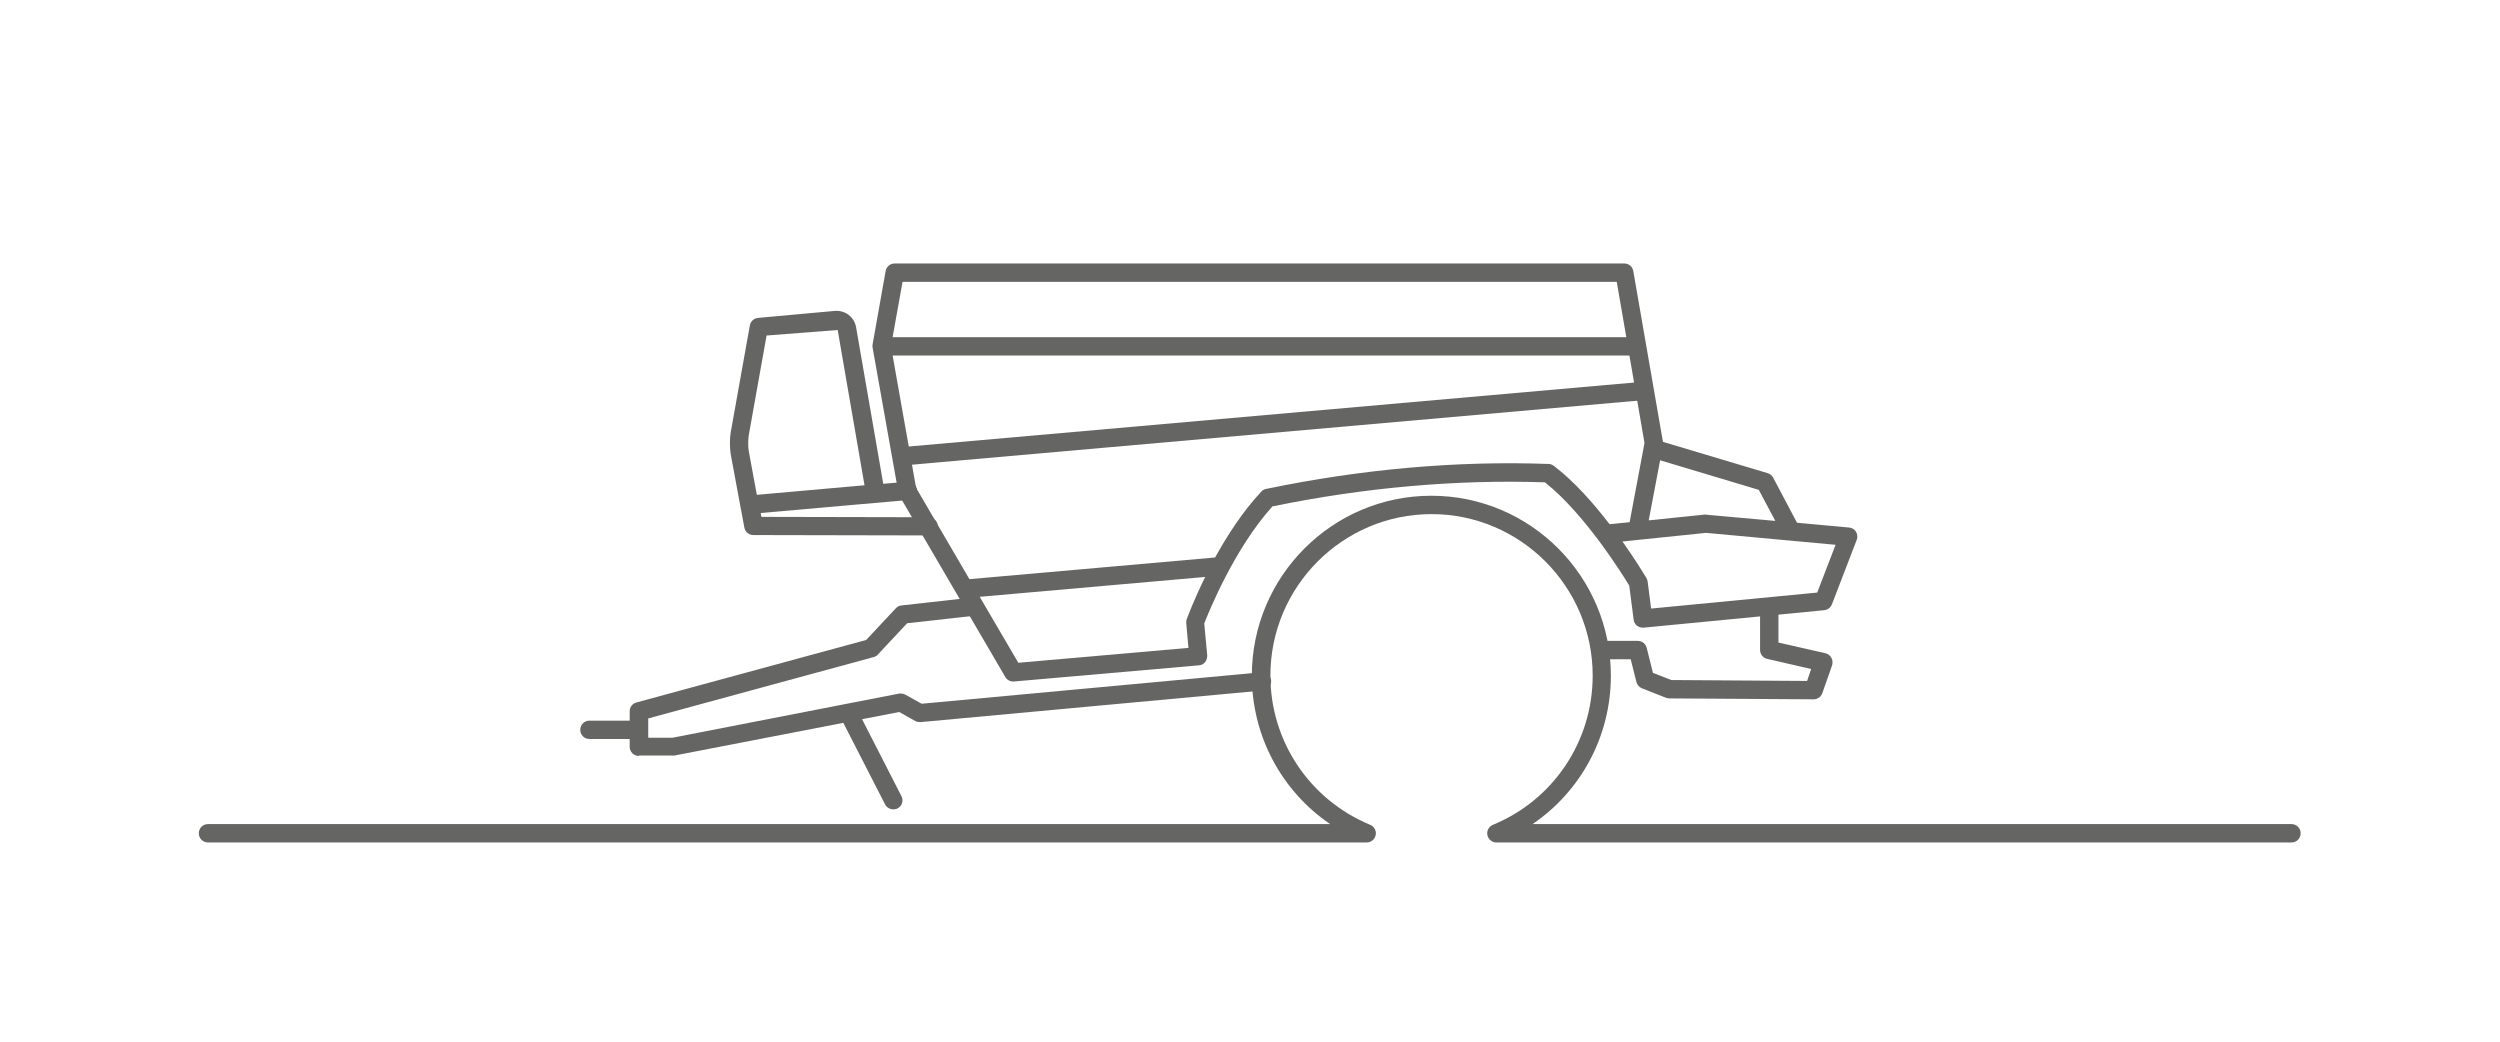
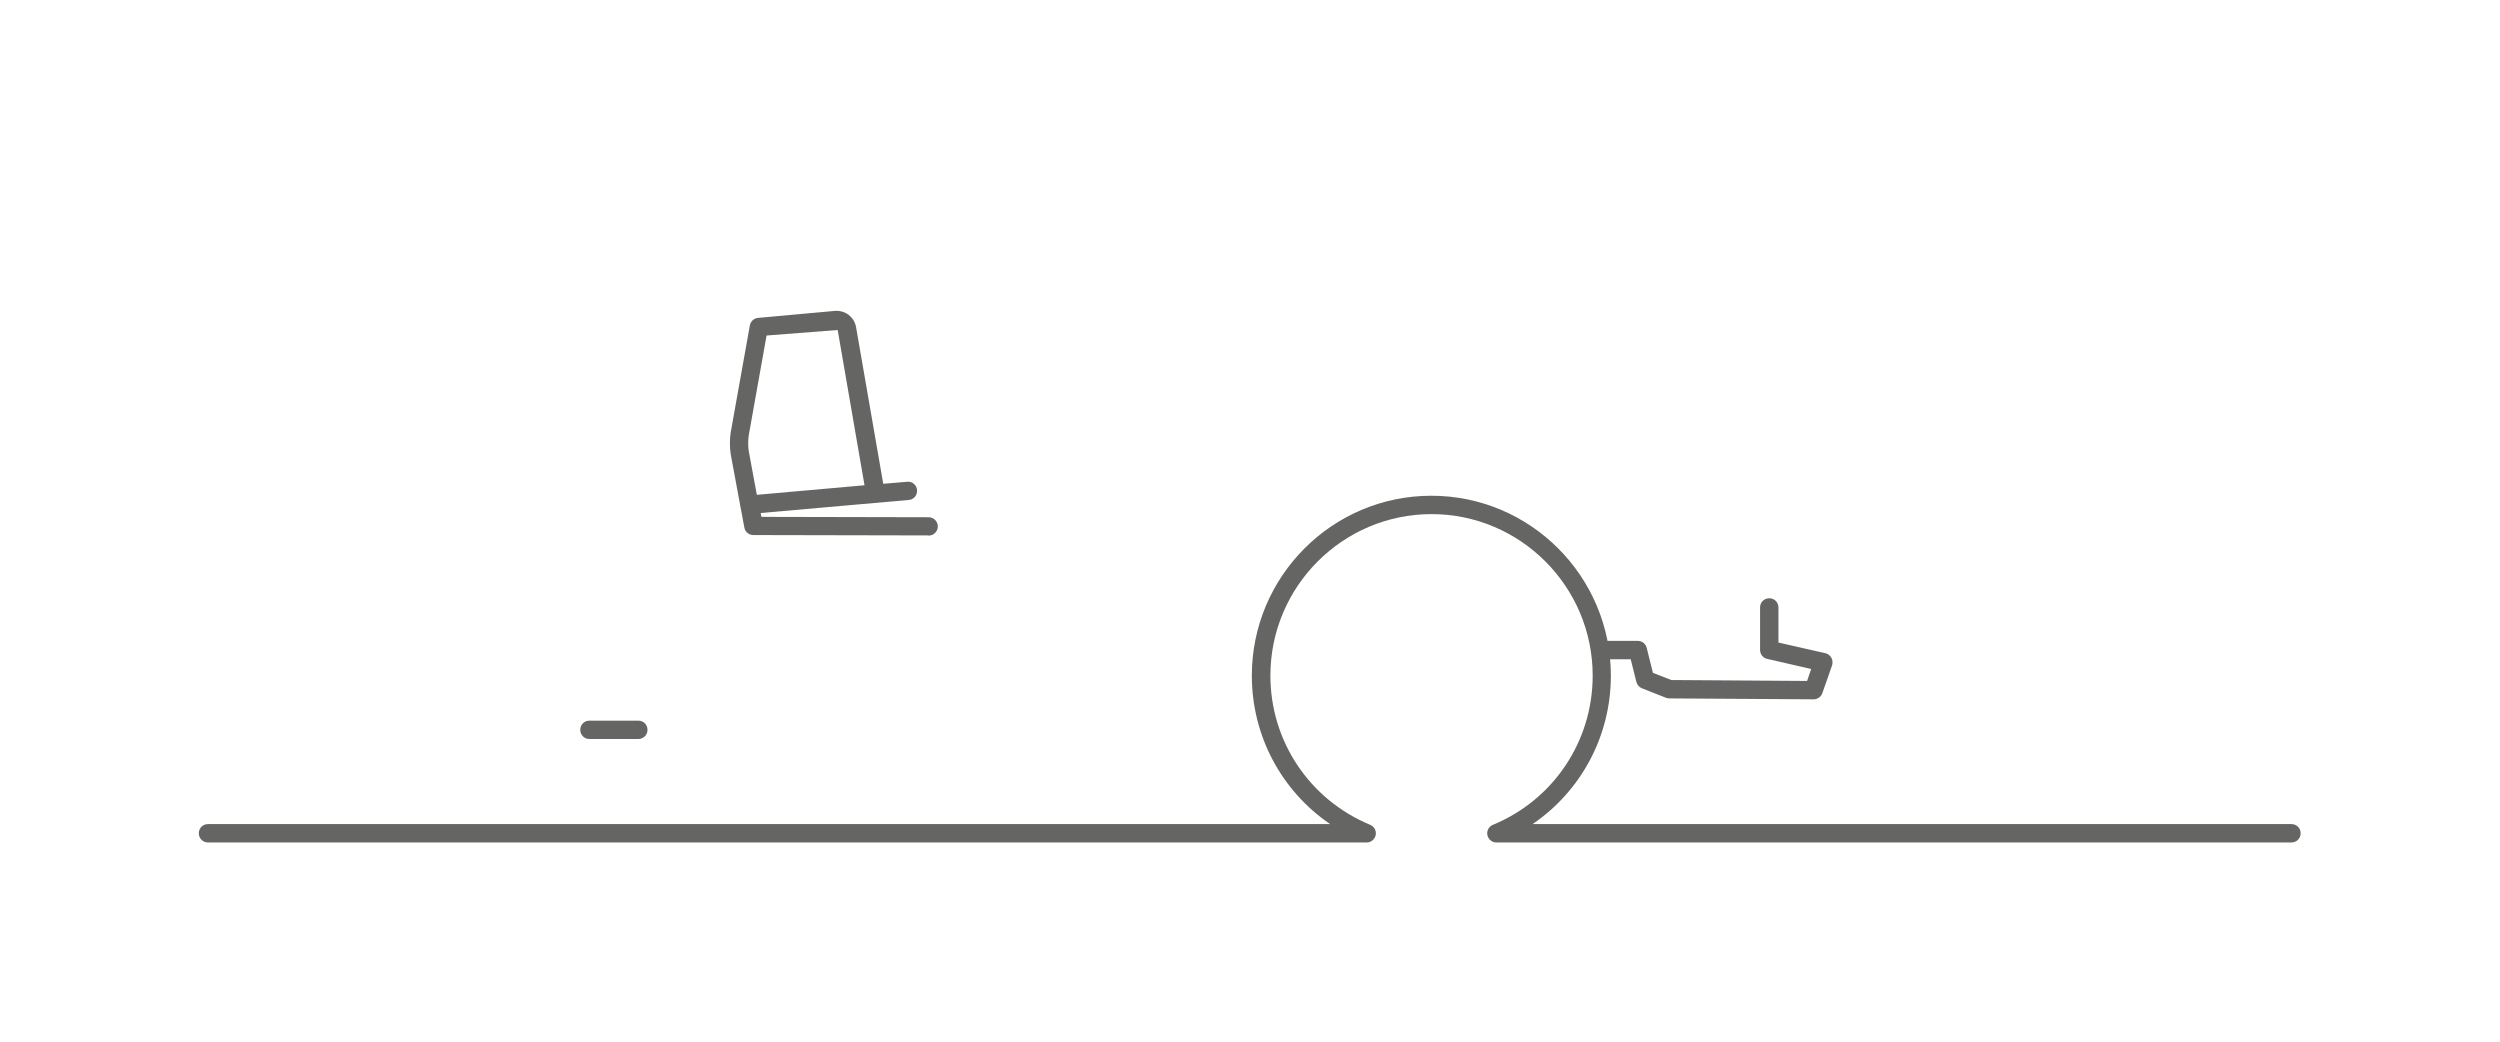
<svg xmlns="http://www.w3.org/2000/svg" id="Ebene_1" viewBox="0 0 136.06 56.69">
  <defs>
    <style>.cls-1{fill:#656564;stroke-width:0px;}</style>
  </defs>
  <g id="ZG-TS">
    <path class="cls-1" d="M124.71,45.85h-43.27c-.24,0-.44-.17-.49-.4-.05-.23.08-.47.3-.56,3.3-1.36,5.43-4.55,5.43-8.12,0-4.85-3.94-8.79-8.77-8.79s-8.77,3.94-8.77,8.79c0,3.57,2.13,6.75,5.43,8.12.22.09.35.33.3.56-.05.23-.25.4-.49.4H11.32c-.28,0-.5-.22-.5-.5s.22-.5.5-.5h61.07c-2.64-1.8-4.26-4.79-4.26-8.08,0-5.4,4.38-9.79,9.77-9.79s9.77,4.39,9.77,9.79c0,3.29-1.62,6.28-4.26,8.08h41.3c.28,0,.5.22.5.5s-.22.5-.5.5Z" />
-     <path class="cls-1" d="M55.14,37.09c-.18,0-.34-.09-.43-.25l-5.75-9.84c-.03-.05-.05-.11-.06-.16l-1.41-7.92c-.01-.06-.01-.12,0-.18l.71-3.99c.04-.24.25-.41.49-.41h39.71c.24,0,.45.17.49.41l1.59,9.16s.03.09.03.14l5.69,1.7c.13.04.24.13.3.24l1.3,2.46,2.83.26c.16.01.3.1.38.23.08.13.1.3.04.44l-1.35,3.51c-.07.18-.23.3-.42.32l-9.83.95c-.27.02-.51-.17-.54-.43l-.24-1.86c-.35-.58-2.43-3.92-4.59-5.62-4.82-.16-9.81.28-14.83,1.31-2.08,2.31-3.46,5.73-3.71,6.37l.16,1.73c.01.13-.03.26-.11.37s-.21.17-.34.18l-10.07.88s-.03,0-.04,0ZM53.32,32.48l2.1,3.59,9.26-.81-.12-1.35c0-.07,0-.15.03-.22.03-.08.38-1.03,1-2.29l-12.26,1.08ZM88.3,29.47c.76,1.07,1.25,1.9,1.3,1.98.03.06.06.12.07.19l.19,1.48,9.04-.87,1-2.6-7.05-.65-4.54.47ZM49.87,26.57l2.89,4.95,13.37-1.18c.66-1.19,1.5-2.5,2.51-3.58.07-.08.16-.13.26-.15,5.2-1.08,10.38-1.54,15.38-1.36.1,0,.2.04.28.1,1.11.84,2.17,2.05,3.04,3.18l1.09-.11.81-4.31-.82-4.76h-40.1s1.28,7.22,1.28,7.22ZM92.83,28.01l3.79.34-.9-1.69-5.37-1.61-.62,3.27,3.1-.32ZM48.58,18.35h39.93s-.52-3.01-.52-3.01h-38.87l-.54,3.01Z" />
-     <path class="cls-1" d="M34.77,41.14c-.28,0-.5-.22-.5-.5v-1.93c0-.23.15-.42.37-.48l12.5-3.4,1.62-1.73c.08-.09.19-.14.31-.15l3.86-.43c.26-.03.52.17.55.44.03.27-.17.52-.44.55l-3.67.41-1.59,1.7c-.06.07-.14.12-.23.14l-12.27,3.34v1.05h1.32l12.32-2.4c.11-.02.24,0,.34.05l.9.5,18.48-1.71c.27-.03.52.18.54.45.03.27-.18.52-.45.54l-18.63,1.72c-.1,0-.2-.01-.29-.06l-.87-.49-12.24,2.37h-1.91Z" />
    <path class="cls-1" d="M98.7,38.06h0l-7.84-.05c-.06,0-.12-.01-.18-.03l-1.32-.52c-.15-.06-.26-.19-.3-.34l-.31-1.24h-1.55c-.28,0-.5-.22-.5-.5s.22-.5.5-.5h1.94c.23,0,.43.16.48.38l.34,1.36,1,.39,7.39.05.22-.65-2.39-.55c-.23-.05-.39-.25-.39-.49v-2.31c0-.28.22-.5.5-.5s.5.22.5.5v1.91l2.55.58c.14.03.26.12.33.25.07.12.08.27.04.41l-.53,1.51c-.07.2-.26.34-.47.34ZM50.51,29.14h0l-9.51-.02c-.24,0-.45-.17-.49-.41l-.2-1.08s-.02-.08-.03-.12c0-.01,0-.02,0-.03l-.51-2.75c-.06-.35-.06-.87,0-1.21l1.04-5.81c.04-.22.22-.39.45-.41l4.18-.38c.56-.04,1.05.33,1.15.88l1.48,8.53,1.3-.11c.27-.04.52.18.54.45.02.28-.18.52-.45.54l-8.06.71.04.21,9.1.02c.28,0,.5.23.5.5s-.22.5-.5.5ZM41.72,18.26l-.97,5.43c-.04.22-.04.63,0,.86l.44,2.38,5.86-.52-1.46-8.45-3.87.3Z" />
-     <rect class="cls-1" x="49.08" y="22.55" width="40.48" height="1" transform="translate(-1.76 6.18) rotate(-5.04)" />
    <path class="cls-1" d="M34.74,40.22h-2.66c-.28,0-.5-.22-.5-.5s.22-.5.5-.5h2.66c.28,0,.5.22.5.5s-.22.5-.5.5Z" />
-     <path class="cls-1" d="M48.62,44.05c-.18,0-.36-.1-.45-.27l-2.36-4.61c-.13-.25-.03-.55.22-.67.25-.12.55-.03.67.22l2.36,4.61c.13.25.03.55-.22.67-.07.04-.15.05-.23.05Z" />
  </g>
</svg>